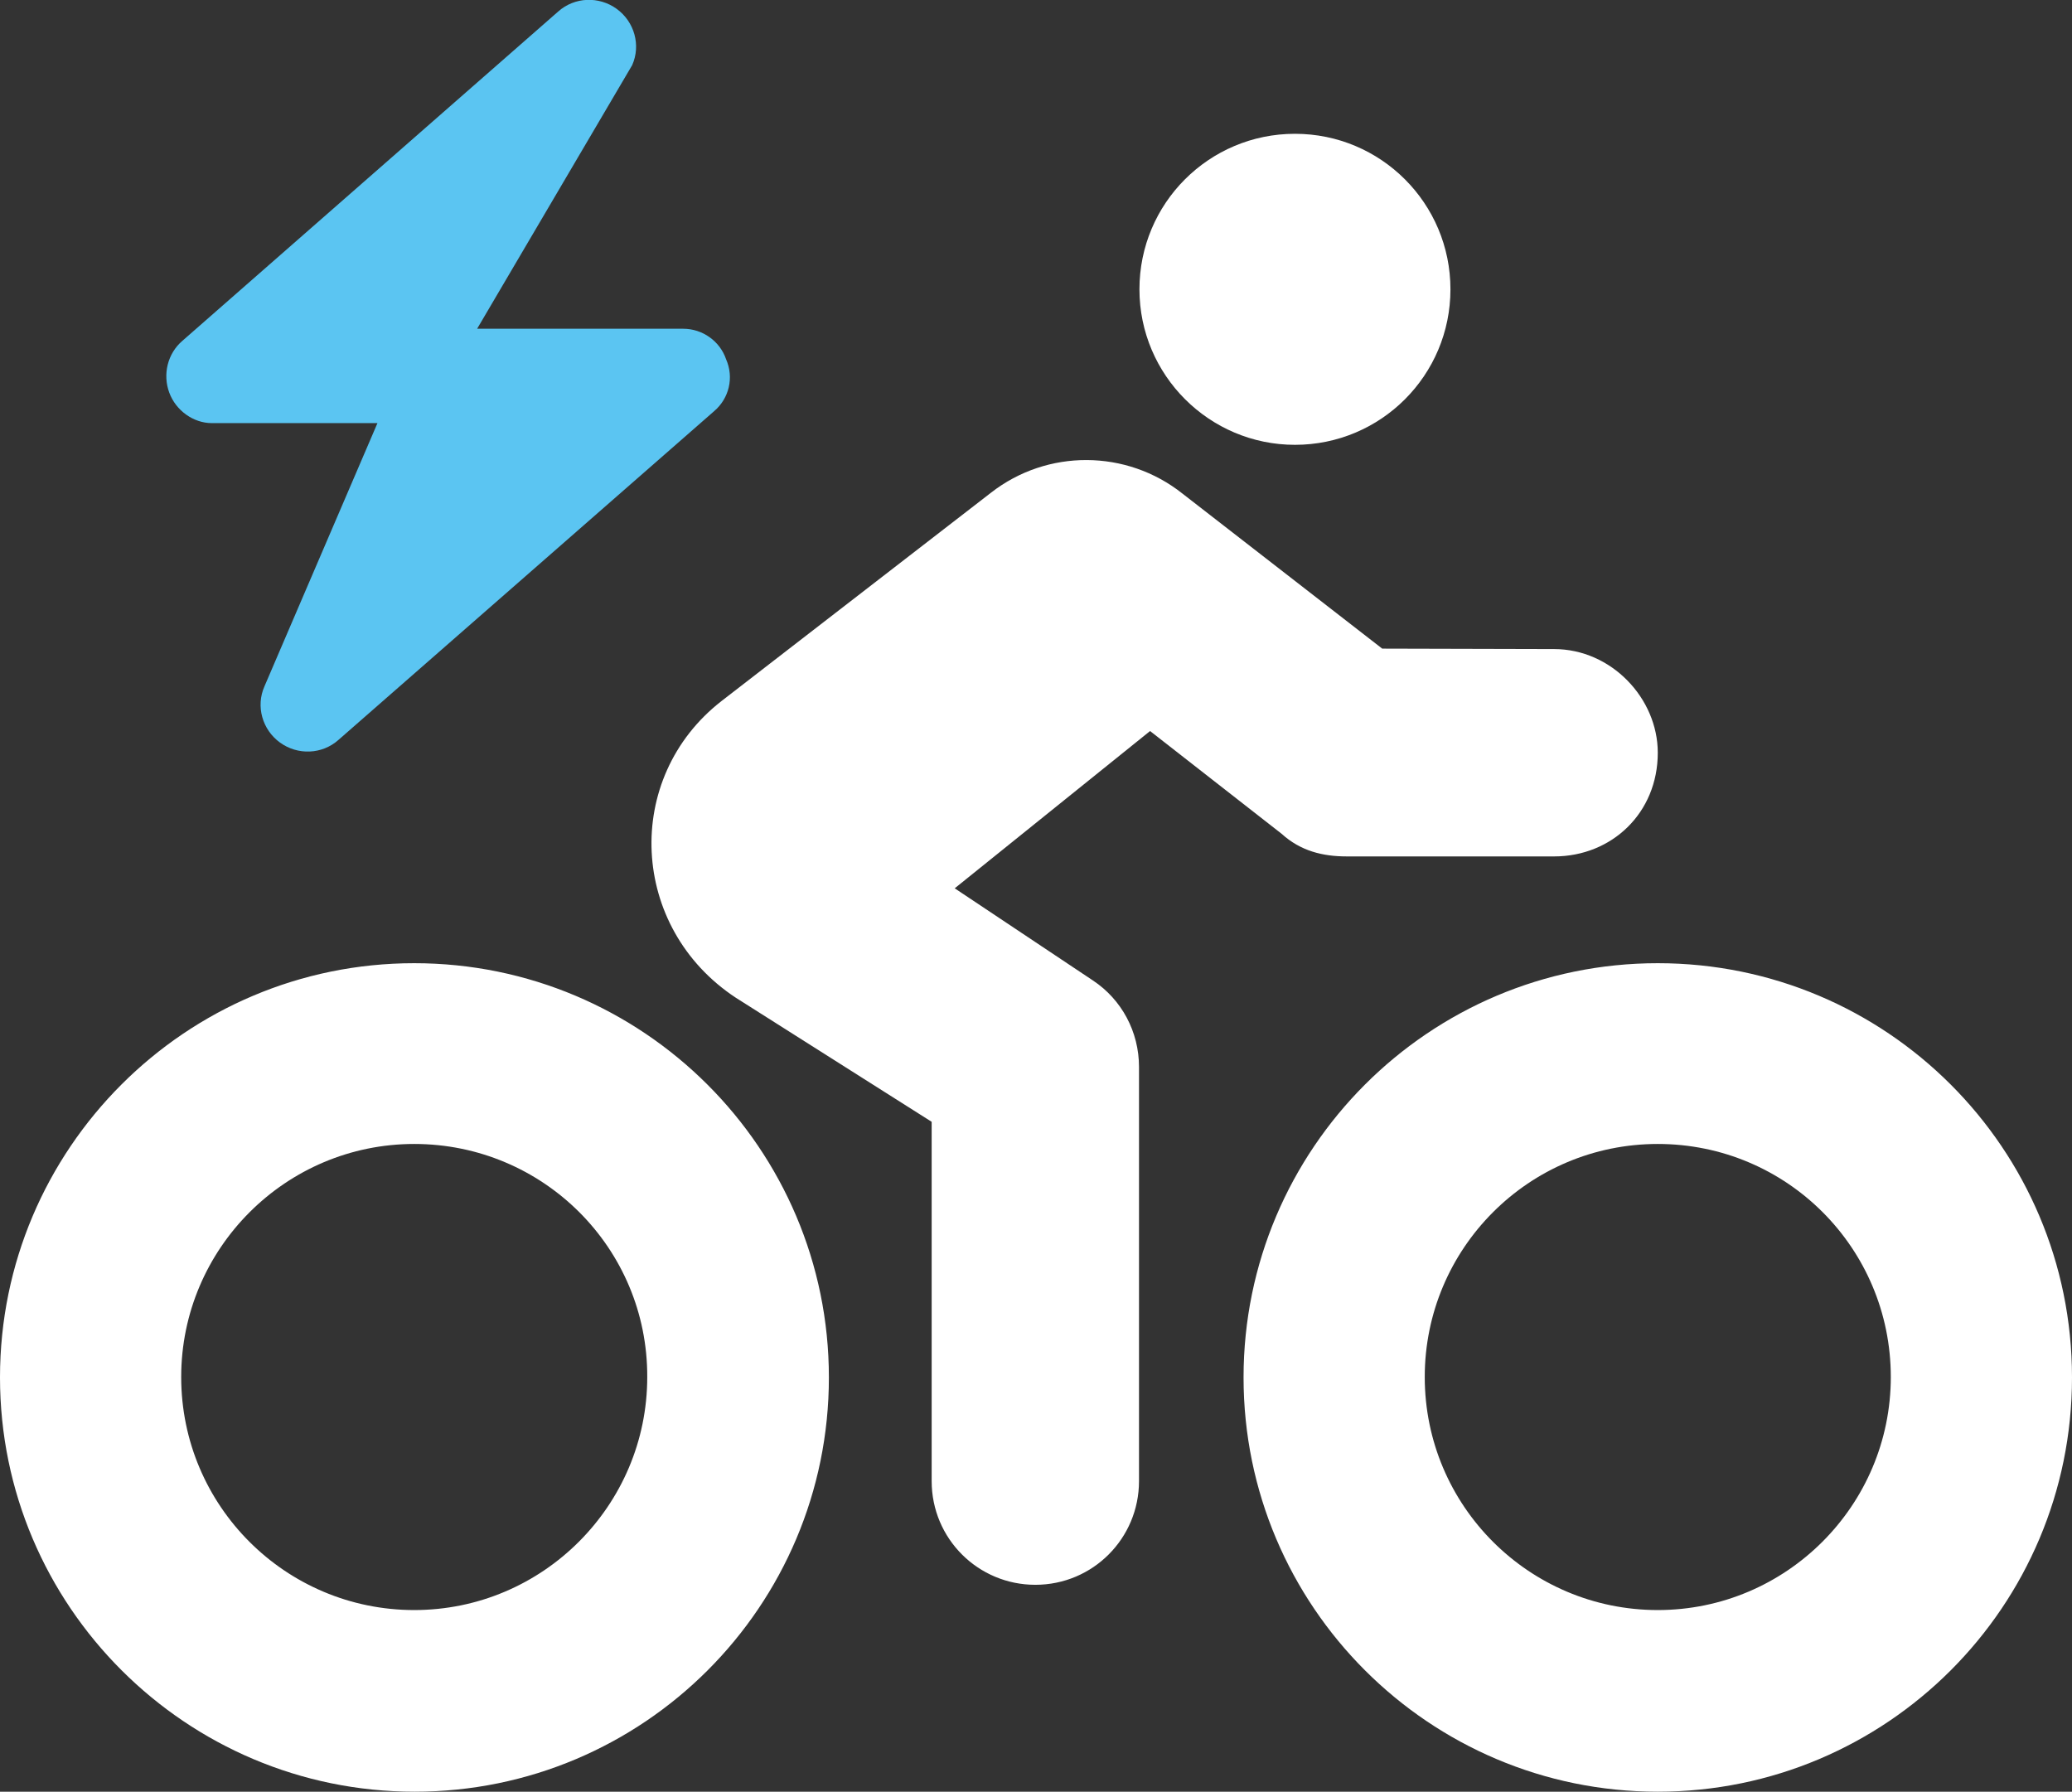
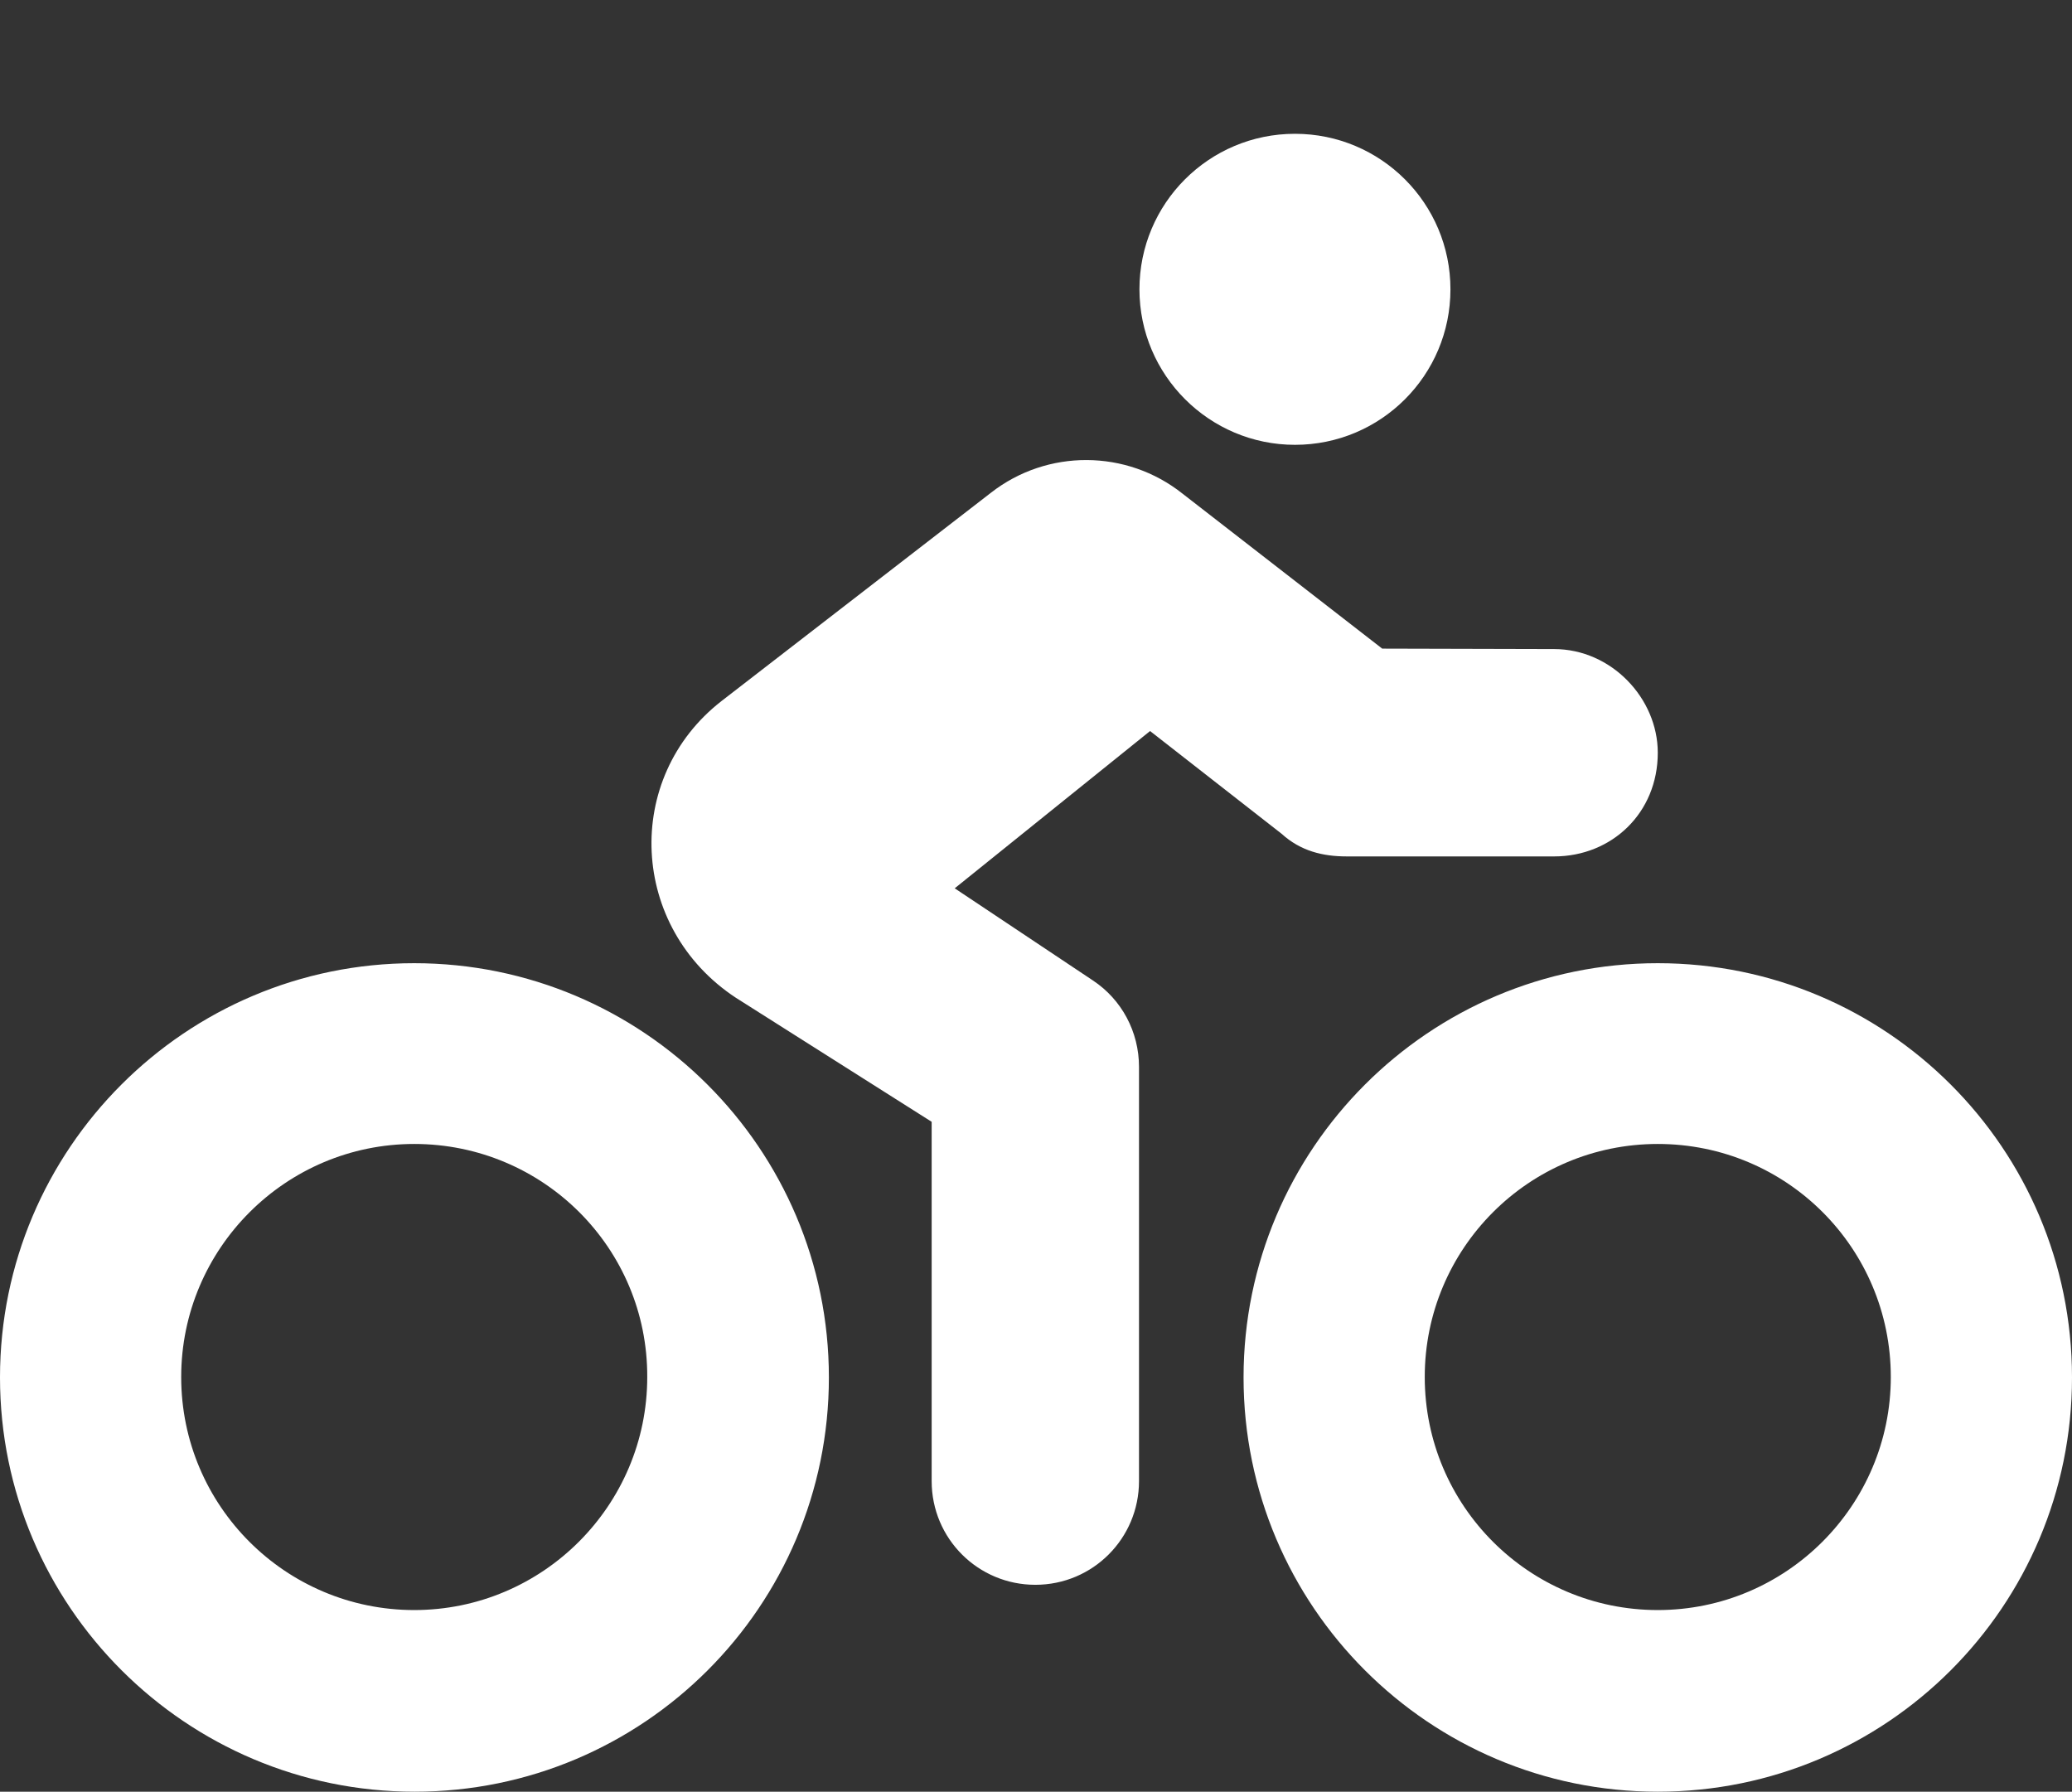
<svg xmlns="http://www.w3.org/2000/svg" id="Ebene_1" x="0px" y="0px" viewBox="0 0 467.7 404.4" style="enable-background:new 0 0 467.7 404.4;" xml:space="preserve">
  <rect x="0" y="0" width="467.7" height="404.4" fill="#333333" stroke="none" />
  <style type="text/css">
	.st0{fill:#FFFFFF;}
	.st1{fill:#5BC5F2;}
</style>
  <g>
    <path class="st0" d="M257.2,65.3c0-19.4,15.7-35.1,35.1-35.1c19.4,0,35.1,15.7,35.1,35.1s-15.7,35.1-35.1,35.1   C273,100.4,257.2,84.7,257.2,65.3z M350.8,146.5c12.9,0,23.4,11.1,23.4,23.4c0,13.6-10.4,23.4-23.4,23.4H304   c-5.4,0-10.4-1.2-14.7-5.1L259.6,165l-44.1,35.5l31.2,20.8c6.5,4.3,10.4,11.6,10.4,19.5v93.5c0,12.9-10.4,23.4-23.4,23.4   c-12.9,0-23.4-10.4-23.4-23.4v-81.1l-44.2-28c-24-15.8-25.6-49.6-3.2-67l60.8-47c12.7-9.9,30.6-9.8,43.2,0.2l45.1,35L350.8,146.5   L350.8,146.5z M187.1,310.9c0,51.7-41.9,93.5-93.5,93.5S0,362.5,0,310.9s41.9-93.5,93.5-93.5S187.1,259.2,187.1,310.9z M93.5,258.2   c-29,0-52.6,23.6-52.6,52.6c0,29.1,23.6,52.6,52.6,52.6s52.6-23.6,52.6-52.6C146.2,281.7,122.6,258.2,93.5,258.2z M467.7,310.9   c0,51.7-41.9,93.5-93.5,93.5s-93.5-41.9-93.5-93.5s41.9-93.5,93.5-93.5S467.7,259.2,467.7,310.9z M374.2,258.2   c-29.1,0-52.6,23.6-52.6,52.6c0,29.1,23.6,52.6,52.6,52.6s52.6-23.6,52.6-52.6C426.8,281.7,403.3,258.2,374.2,258.2z" />
-     <path class="st1" d="M107.7,74.2h46.5c4.4,0,8.3,2.8,9.7,6.9c1.8,4.1,0.7,8.8-2.7,11.7L76.4,167c-3.7,3.3-9.2,3.5-13.2,0.6   c-4-2.9-5.5-8.2-3.5-12.7l25.5-59.4H47.8c-4.1,0-8.1-2.8-9.6-6.9c-1.5-4.1-0.4-8.8,3-11.7L126,2.6c3.7-3.3,9.2-3.5,13.2-0.6   c4,2.9,5.5,8.2,3.5,12.7L107.7,74.2z" />
  </g>
</svg>